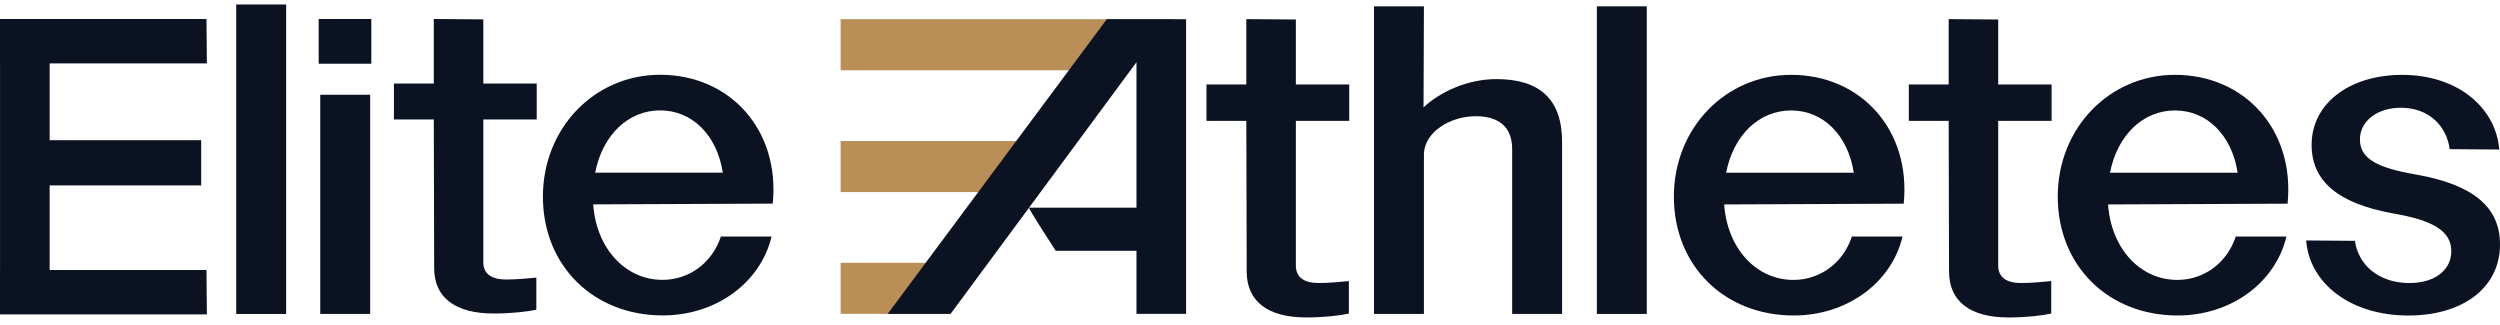
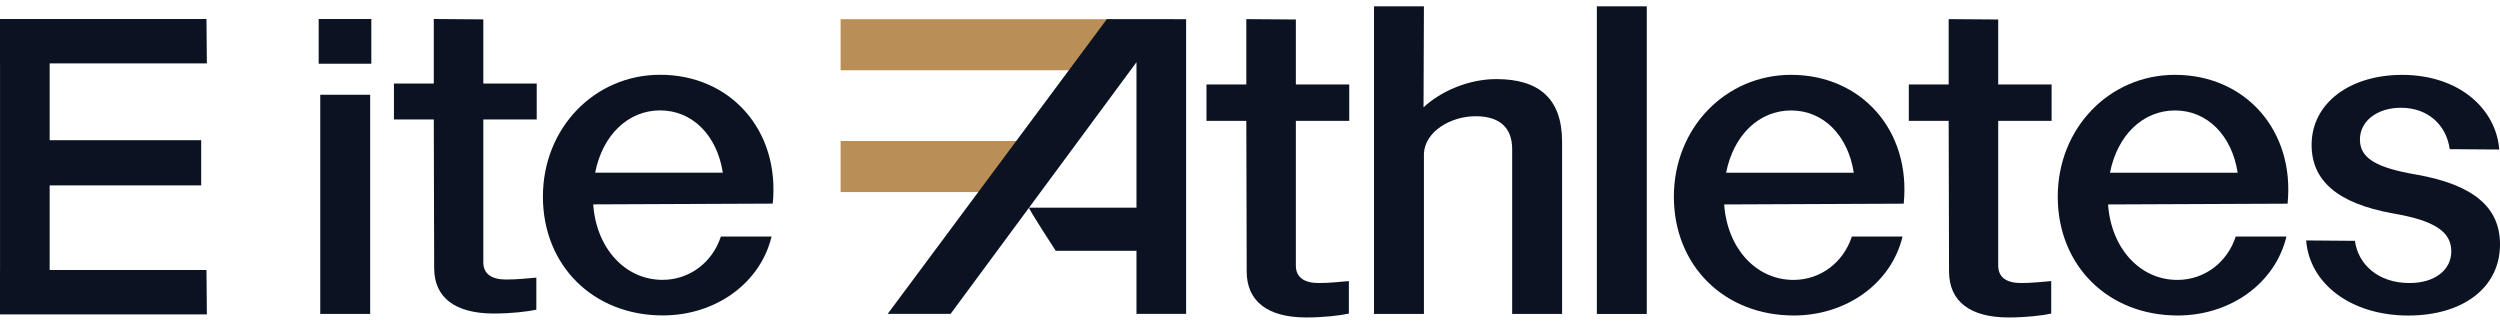
<svg xmlns="http://www.w3.org/2000/svg" width="246" height="32" viewBox="0 0 246 32" fill="none">
-   <path d="M28.157 30.894H23.244V0.441H28.157V30.894Z" fill="#0B1323" />
+   <path d="M28.157 30.894V0.441H28.157V30.894Z" fill="#0B1323" />
  <path d="M31.359 1.869H36.538V6.27H31.359V1.869ZM31.513 9.323H36.425V30.89H31.513V9.326V9.323Z" fill="#0B1323" />
  <path d="M42.722 26.377L42.684 11.755H38.764V8.222H42.684V1.869L47.559 1.907V8.222H52.813V11.755H47.559V25.813C47.559 26.941 48.36 27.505 49.806 27.505C50.835 27.505 51.977 27.392 52.776 27.317V30.474C51.899 30.662 50.338 30.85 48.586 30.85C44.815 30.85 42.722 29.309 42.722 26.377Z" fill="#0B1323" />
  <path d="M53.422 19.351C53.422 12.574 58.525 7.357 64.959 7.357C71.852 7.357 76.761 12.802 76.039 20.036L58.372 20.111C58.678 24.454 61.532 27.537 65.187 27.537C67.853 27.537 70.1 25.825 70.935 23.272H75.923C74.818 27.878 70.403 31.038 65.225 31.038C58.369 31.038 53.422 26.126 53.422 19.348V19.351ZM71.126 16.992C70.554 13.299 68.119 10.862 64.959 10.862C61.798 10.862 59.286 13.299 58.563 16.992H71.129H71.126Z" fill="#0B1323" />
  <path d="M122.675 26.707L122.638 11.894H118.717V8.314H122.638V1.881L127.513 1.918V8.314H132.766V11.894H127.513V26.134C127.513 27.276 128.313 27.849 129.759 27.849C130.789 27.849 131.931 27.733 132.729 27.658V30.856C131.853 31.047 130.291 31.238 128.539 31.238C124.769 31.238 122.675 29.676 122.675 26.707Z" fill="#0B1323" />
  <path d="M145.217 11.437C142.704 11.437 140.229 12.961 140.114 15.092V30.893H135.201V0.623H140.114L140.076 10.561C141.788 8.962 144.532 7.782 147.235 7.782C151.463 7.782 153.709 9.725 153.709 13.95V30.893H148.797V14.672C148.797 12.541 147.539 11.437 145.217 11.437Z" fill="#0B1323" />
  <path d="M162.043 30.893H157.131V0.623H162.043V30.893Z" fill="#0B1323" />
  <path d="M164.709 19.357C164.709 12.579 169.812 7.363 176.246 7.363C183.139 7.363 188.049 12.808 187.326 20.042L169.659 20.117C169.966 24.46 172.819 27.543 176.474 27.543C179.14 27.543 181.387 25.831 182.222 23.278H187.21C186.106 27.884 181.69 31.044 176.512 31.044C169.656 31.044 164.709 26.131 164.709 19.354V19.357ZM182.413 16.997C181.841 13.305 179.406 10.868 176.246 10.868C173.085 10.868 170.573 13.305 169.85 16.997H182.416H182.413Z" fill="#0B1323" />
  <path d="M191.786 26.707L191.749 11.894H187.828V8.314H191.749V1.881L196.624 1.918V8.314H201.878V11.894H196.624V26.134C196.624 27.276 197.425 27.849 198.87 27.849C199.9 27.849 201.042 27.733 201.84 27.658V30.856C200.964 31.047 199.403 31.238 197.65 31.238C193.88 31.238 191.786 29.676 191.786 26.707Z" fill="#0B1323" />
  <path d="M202.482 19.357C202.482 12.579 207.586 7.363 214.019 7.363C220.912 7.363 225.822 12.808 225.099 20.042L207.433 20.117C207.739 24.46 210.593 27.543 214.248 27.543C216.914 27.543 219.16 25.831 219.996 23.278H224.984C223.879 27.884 219.464 31.044 214.285 31.044C207.43 31.044 202.482 26.131 202.482 19.354V19.357ZM220.187 16.997C219.614 13.305 217.18 10.868 214.019 10.868C210.859 10.868 208.346 13.305 207.623 16.997H220.19H220.187Z" fill="#0B1323" />
  <path d="M226.93 23.66L231.726 23.698C232.03 25.982 233.973 27.85 237.096 27.85C239.609 27.85 241.207 26.555 241.207 24.727C241.207 22.747 239.455 21.683 235.456 20.997C229.974 20.006 227.462 17.762 227.462 14.258C227.462 10.146 231.232 7.367 236.37 7.367C241.968 7.367 245.623 10.716 245.926 14.714L241.051 14.677C240.748 12.393 238.996 10.603 236.254 10.603C233.933 10.603 232.218 11.898 232.218 13.725C232.218 15.553 233.779 16.504 237.816 17.189C243.376 18.181 246.001 20.387 246.001 24.042C246.001 28.345 242.309 31.048 236.977 31.048C231.38 31.048 227.268 27.963 226.924 23.66H226.93Z" fill="#0B1323" />
  <path d="M4.887 26.571V18.246H19.798V13.793H4.887V6.241H20.356L20.318 1.869H0V6.241H0.003V26.571H0V30.94H20.356L20.318 26.571H4.887Z" fill="#0B1323" />
  <path d="M109.315 1.891H82.717V6.913H109.234L109.315 1.891Z" fill="#BA8F57" />
-   <path d="M93.395 25.861H82.717V30.887H93.36L93.395 25.861Z" fill="#BA8F57" />
  <path d="M102.029 13.875H82.717V18.897H101.971L102.029 13.875Z" fill="#BA8F57" />
  <path d="M108.915 1.881L87.348 30.885C87.348 30.885 93.735 30.885 93.538 30.885L111.829 6.123V20.435H101.264C101.117 20.435 103.884 24.677 103.884 24.677H111.829V30.885C111.829 30.885 116.71 30.885 116.713 30.885V1.887L108.915 1.881Z" fill="#0B1323" />
</svg>